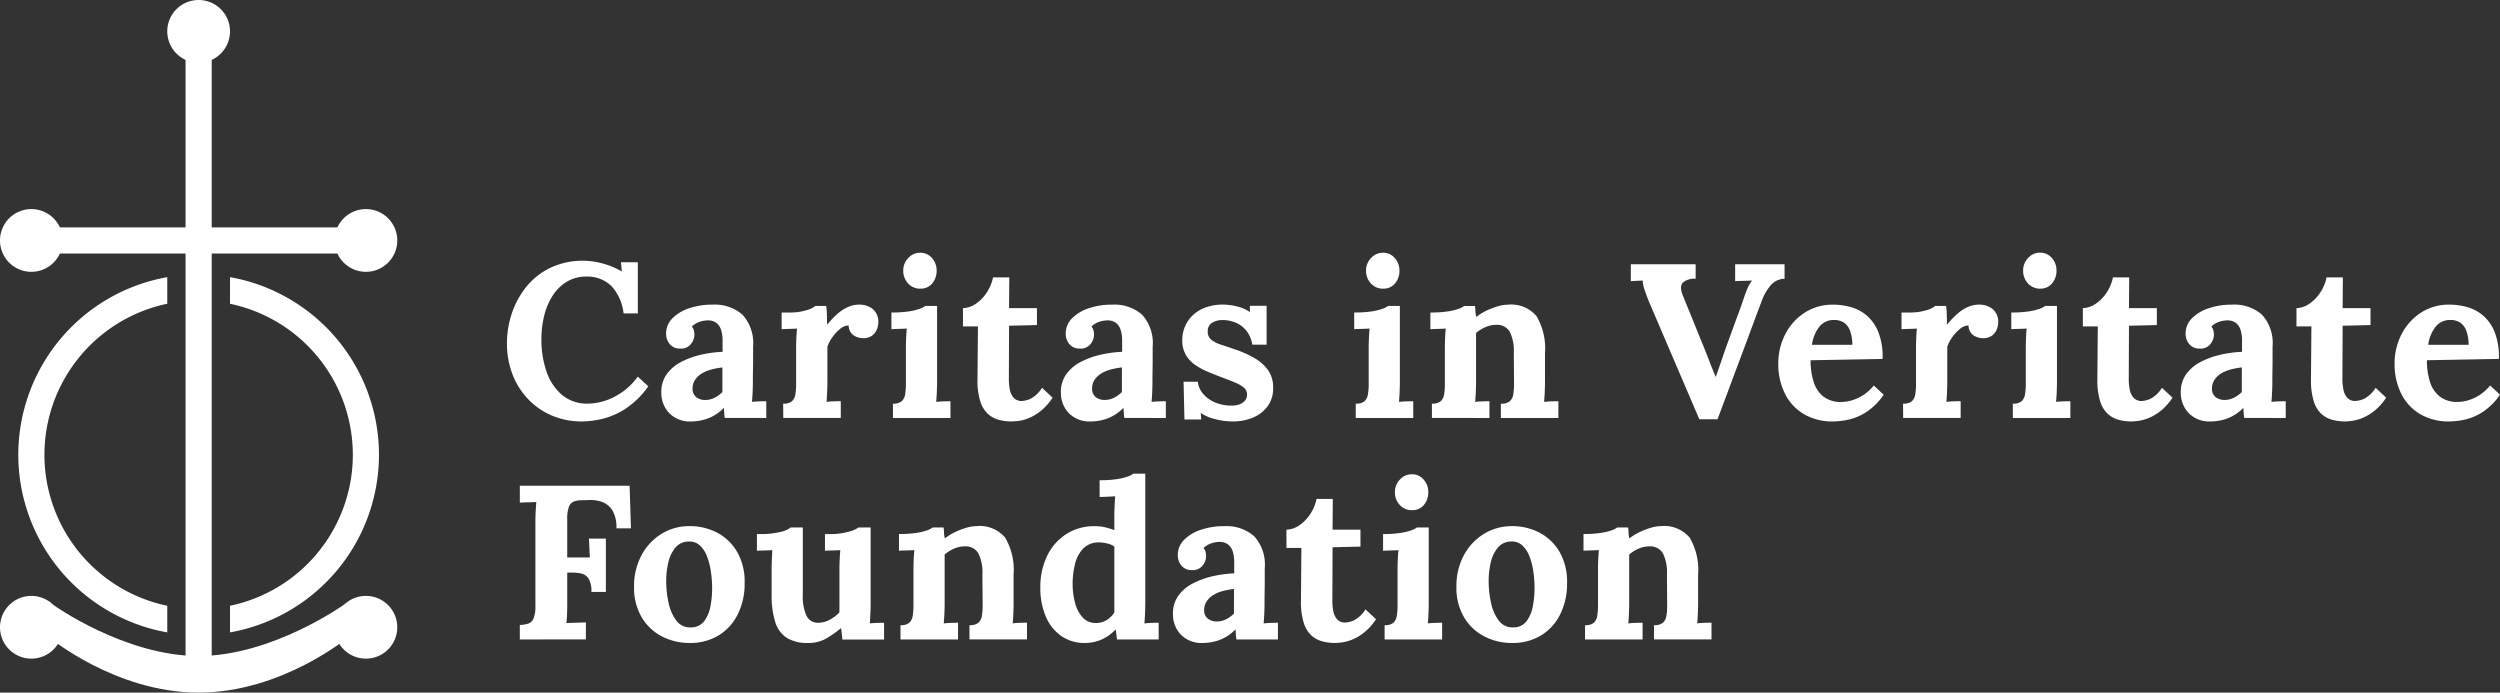
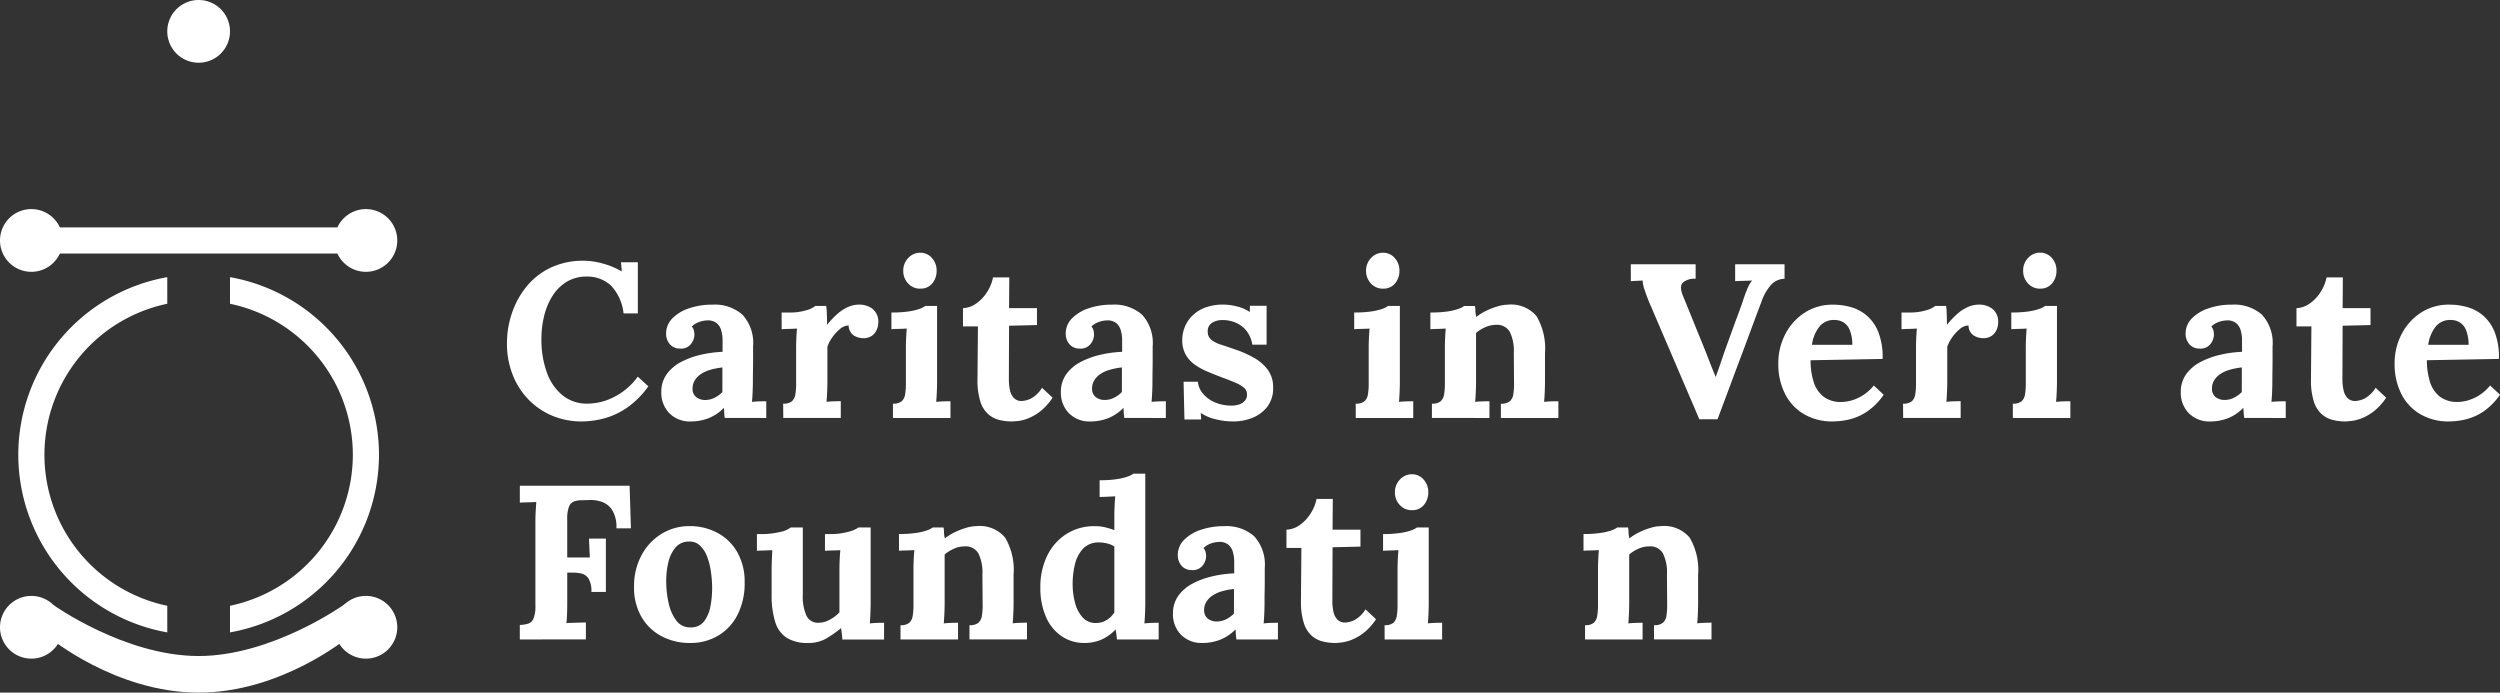
<svg xmlns="http://www.w3.org/2000/svg" width="239.132" height="66.25" viewBox="0 0 239.132 66.25">
  <rect x="0" y="0" width="239.132" height="66.25" fill="#333333" stroke="none" />
  <g transform="translate(0 66.25)">
    <path d="M59.645-36.27a4.582,4.582,0,0,0-1.166-2.625,3.286,3.286,0,0,0-2.363-.9,3.572,3.572,0,0,0-1.911.5,4.209,4.209,0,0,0-1.354,1.344,6.328,6.328,0,0,0-.8,1.911,9.229,9.229,0,0,0-.262,2.205,9.231,9.231,0,0,0,.514,3.2,4.939,4.939,0,0,0,1.5,2.194,3.687,3.687,0,0,0,2.394.8,5.6,5.6,0,0,0,2.625-.682,6.251,6.251,0,0,0,2.184-1.9l1.008.924a8.27,8.27,0,0,1-2.163,2.132,7.162,7.162,0,0,1-2.215.977,8.652,8.652,0,0,1-1.943.252,7.273,7.273,0,0,1-2.94-.577,6.835,6.835,0,0,1-2.278-1.6,7.128,7.128,0,0,1-1.47-2.373,8.182,8.182,0,0,1-.514-2.93,9.037,9.037,0,0,1,.462-2.835A8.113,8.113,0,0,1,50.332-38.8a6.659,6.659,0,0,1,2.3-1.827,7.187,7.187,0,0,1,3.213-.682,6.958,6.958,0,0,1,1.8.263,7.447,7.447,0,0,1,1.837.766l-.084-.882H61.01v4.893Z" fill="#fff" />
    <path d="M69.326-26.274q-.042-.294-.052-.493t-.032-.472a4.21,4.21,0,0,1-1.512,1.008,4.645,4.645,0,0,1-1.617.294,2.754,2.754,0,0,1-2.1-.8,2.787,2.787,0,0,1-.756-1.995,2.867,2.867,0,0,1,.514-1.722,3.905,3.905,0,0,1,1.365-1.166,7.754,7.754,0,0,1,1.89-.693,11.191,11.191,0,0,1,2.09-.284v-1.092a3.331,3.331,0,0,0-.137-.987,1.355,1.355,0,0,0-.462-.693A1.378,1.378,0,0,0,67.6-35.6a2.492,2.492,0,0,0-.777.168,1.863,1.863,0,0,0-.651.42.852.852,0,0,1,.21.41,2.108,2.108,0,0,1,.042.389,1.472,1.472,0,0,1-.336.872,1.2,1.2,0,0,1-1.071.431,1.221,1.221,0,0,1-.966-.441,1.533,1.533,0,0,1-.336-.987,2.031,2.031,0,0,1,.6-1.459,3.992,3.992,0,0,1,1.606-.966,6.812,6.812,0,0,1,2.226-.347,4.029,4.029,0,0,1,2.867.955A4.021,4.021,0,0,1,72.035-33.1v1.218q0,.5-.01,1.008t-.011,1.218q0,.294-.021.83t-.063,1.018q.357-.042.756-.052t.609-.01v1.6ZM69.1-31.1a6.816,6.816,0,0,0-1.113.21,3.307,3.307,0,0,0-.913.4,1.944,1.944,0,0,0-.609.609,1.488,1.488,0,0,0-.22.8,1,1,0,0,0,.378.84,1.385,1.385,0,0,0,.819.252,1.991,1.991,0,0,0,.9-.21,2.892,2.892,0,0,0,.756-.546Z" fill="#fff" />
    <path d="M74.912-27.639a1.23,1.23,0,0,0,.84-.231,1.121,1.121,0,0,0,.326-.662,5.842,5.842,0,0,0,.074-.976v-3.528q0-.378.021-.85t.063-.935q-.336.021-.787.032t-.683.031v-1.6h.84a5.088,5.088,0,0,0,1.5-.21,2.332,2.332,0,0,0,.893-.42h1.029a5.887,5.887,0,0,1,.063.787q.021.578.021,1.019a8.258,8.258,0,0,1,1.071-1.113,3.8,3.8,0,0,1,1-.619,2.641,2.641,0,0,1,1-.2,2.075,2.075,0,0,1,1.281.41,1.559,1.559,0,0,1,.546,1.333,1.694,1.694,0,0,1-.147.661,1.37,1.37,0,0,1-.462.577,1.428,1.428,0,0,1-.861.231,1.731,1.731,0,0,1-.861-.252,1.139,1.139,0,0,1-.5-.966,1.322,1.322,0,0,0-.84.347,3.983,3.983,0,0,0-.745.819,3.357,3.357,0,0,0-.451.871v3.423q0,.294-.021.83t-.063,1.018q.336-.042.745-.052t.619-.01v1.6h-5.5Z" fill="#fff" />
    <path d="M85.412-27.639a1.23,1.23,0,0,0,.84-.231,1.121,1.121,0,0,0,.326-.662,5.842,5.842,0,0,0,.074-.976v-3.486q0-.378.021-.872t.063-.956q-.336.021-.787.032t-.683.031v-1.6a10.832,10.832,0,0,0,1.638-.1,5.514,5.514,0,0,0,1.061-.252,1.928,1.928,0,0,0,.535-.273h1.134v7.329q0,.294-.021.83t-.063,1.018q.336-.042.745-.052t.619-.01v1.6h-5.5Zm2.625-11a1.525,1.525,0,0,1-1.176-.5,1.738,1.738,0,0,1-.462-1.218,1.7,1.7,0,0,1,.483-1.218,1.522,1.522,0,0,1,1.134-.5,1.447,1.447,0,0,1,1.124.5,1.761,1.761,0,0,1,.451,1.218,1.84,1.84,0,0,1-.42,1.218A1.4,1.4,0,0,1,88.037-38.643Z" fill="#fff" />
    <path d="M96.773-25.938a4.877,4.877,0,0,1-1.207-.147,2.547,2.547,0,0,1-1.05-.556,2.724,2.724,0,0,1-.745-1.208A6.725,6.725,0,0,1,93.5-29.97l.042-5.061H92.111v-1.743a2.328,2.328,0,0,0,1.26-.441,3.787,3.787,0,0,0,1.039-1.092,4.076,4.076,0,0,0,.577-1.407h1.554l-.021,2.94h2.667v1.617l-2.667.063L96.5-29.928a4.86,4.86,0,0,0,.095.955,1.61,1.61,0,0,0,.368.777,1.016,1.016,0,0,0,.8.3,2.32,2.32,0,0,0,.809-.21,2.838,2.838,0,0,0,1.1-1.05l1.008.945A5.416,5.416,0,0,1,99.5-26.9a4.716,4.716,0,0,1-1.166.672,3.942,3.942,0,0,1-.977.252Q96.941-25.938,96.773-25.938Z" fill="#fff" />
    <path d="M107.546-26.274c-.028-.2-.045-.36-.052-.493s-.018-.29-.032-.472a4.21,4.21,0,0,1-1.512,1.008,4.645,4.645,0,0,1-1.617.294,2.754,2.754,0,0,1-2.1-.8,2.787,2.787,0,0,1-.756-1.995,2.867,2.867,0,0,1,.515-1.722,3.906,3.906,0,0,1,1.365-1.166,7.754,7.754,0,0,1,1.89-.693,11.186,11.186,0,0,1,2.089-.284v-1.092a3.331,3.331,0,0,0-.136-.987,1.355,1.355,0,0,0-.462-.693,1.379,1.379,0,0,0-.914-.231,2.492,2.492,0,0,0-.777.168,1.863,1.863,0,0,0-.651.42.852.852,0,0,1,.21.41,2.108,2.108,0,0,1,.042.389,1.472,1.472,0,0,1-.336.872,1.2,1.2,0,0,1-1.071.431,1.221,1.221,0,0,1-.966-.441,1.533,1.533,0,0,1-.336-.987,2.032,2.032,0,0,1,.6-1.459,3.99,3.99,0,0,1,1.606-.966,6.812,6.812,0,0,1,2.226-.347,4.03,4.03,0,0,1,2.867.955,4.021,4.021,0,0,1,1.018,3.056v1.218q0,.5-.01,1.008t-.011,1.218q0,.294-.021.83t-.063,1.018q.357-.042.756-.052t.609-.01v1.6Zm-.231-4.83a6.816,6.816,0,0,0-1.113.21,3.3,3.3,0,0,0-.913.4,1.944,1.944,0,0,0-.609.609,1.488,1.488,0,0,0-.221.8,1,1,0,0,0,.378.84,1.385,1.385,0,0,0,.819.252,1.991,1.991,0,0,0,.9-.21,2.892,2.892,0,0,0,.756-.546Z" fill="#fff" />
    <path d="M117.962-25.938a6.778,6.778,0,0,1-1.764-.231,4.024,4.024,0,0,1-1.344-.588l.042.63h-1.6l-.084-3.612h1.365a2.092,2.092,0,0,0,.5,1.155,3.027,3.027,0,0,0,1.155.83,4.03,4.03,0,0,0,1.6.3,2.212,2.212,0,0,0,.683-.105,1.24,1.24,0,0,0,.546-.346.854.854,0,0,0,.22-.6.83.83,0,0,0-.283-.651,3.076,3.076,0,0,0-.819-.483q-.536-.231-1.334-.525-.651-.252-1.312-.525a6.354,6.354,0,0,1-1.218-.661,3.018,3.018,0,0,1-.893-.966,2.777,2.777,0,0,1-.336-1.417,3.33,3.33,0,0,1,.231-1.208,3.2,3.2,0,0,1,.714-1.092,3.474,3.474,0,0,1,1.229-.788,4.829,4.829,0,0,1,1.774-.294,5.471,5.471,0,0,1,1.292.179,3.587,3.587,0,0,1,1.228.535V-37h1.6v3.717h-1.365a2.909,2.909,0,0,0-.514-1.26,2.567,2.567,0,0,0-1-.809,3.2,3.2,0,0,0-1.365-.284,1.855,1.855,0,0,0-.955.252.916.916,0,0,0-.431.861.951.951,0,0,0,.336.766,2.712,2.712,0,0,0,.924.472q.588.189,1.3.441a10.156,10.156,0,0,1,1.9.84,4.1,4.1,0,0,1,1.312,1.165,2.816,2.816,0,0,1,.483,1.67,2.887,2.887,0,0,1-.546,1.806,3.339,3.339,0,0,1-1.417,1.071A4.857,4.857,0,0,1,117.962-25.938Z" fill="#fff" />
    <path d="M129.68-27.639a1.23,1.23,0,0,0,.84-.231,1.121,1.121,0,0,0,.326-.662,5.844,5.844,0,0,0,.073-.976v-3.486q0-.378.021-.872t.063-.956q-.336.021-.787.032t-.683.031v-1.6a10.832,10.832,0,0,0,1.638-.1,5.52,5.52,0,0,0,1.061-.252,1.924,1.924,0,0,0,.535-.273H133.9v7.329q0,.294-.021.83t-.063,1.018q.336-.042.746-.052t.619-.01v1.6h-5.5Zm2.625-11a1.525,1.525,0,0,1-1.176-.5,1.738,1.738,0,0,1-.462-1.218,1.7,1.7,0,0,1,.483-1.218,1.522,1.522,0,0,1,1.134-.5,1.448,1.448,0,0,1,1.124.5,1.761,1.761,0,0,1,.451,1.218,1.84,1.84,0,0,1-.42,1.218A1.4,1.4,0,0,1,132.3-38.643Z" fill="#fff" />
    <path d="M136.967-26.274v-1.365a1.23,1.23,0,0,0,.84-.231,1.121,1.121,0,0,0,.326-.662,5.844,5.844,0,0,0,.073-.976v-3.528q0-.378.021-.85t.063-.935q-.336.021-.787.032t-.683.031v-1.6a10.831,10.831,0,0,0,1.638-.1,5.52,5.52,0,0,0,1.061-.252,1.924,1.924,0,0,0,.535-.273h1.029a2.947,2.947,0,0,1,.042.4c0,.084,0,.165.011.242a4.045,4.045,0,0,0,.073.41,5.023,5.023,0,0,1,.966-.6,7,7,0,0,1,1.092-.42,3.54,3.54,0,0,1,.966-.157,3.176,3.176,0,0,1,2.741,1.1,6.068,6.068,0,0,1,.808,3.538v2.814q0,.294-.021.83t-.063,1.018q.357-.042.756-.052t.609-.01v1.6h-5.5v-1.365a1.275,1.275,0,0,0,.851-.231,1.092,1.092,0,0,0,.336-.662,5.846,5.846,0,0,0,.073-.976L144.8-32.49a4.117,4.117,0,0,0-.388-2.027,1.4,1.4,0,0,0-1.313-.661,2.514,2.514,0,0,0-1.039.231,3.432,3.432,0,0,0-.872.546v4.746q0,.294-.021.83t-.063,1.018q.336-.042.746-.052t.619-.01v1.6Z" fill="#fff" />
    <path d="M162.545-26.148l-4.83-11.277q-.21-.525-.4-1.092a3.046,3.046,0,0,1-.189-.9q-.336.021-.619.032c-.189.007-.361.017-.515.031v-1.617h6.2v1.386a1.68,1.68,0,0,0-1.186.336q-.409.357-.032,1.281.483,1.176.966,2.373t.966,2.373q.357.882.609,1.544t.588,1.459h.021q.231-.63.494-1.407t.514-1.491q.273-.735.536-1.47t.535-1.459q.273-.725.525-1.46.105-.357.347-.966a3.639,3.639,0,0,1,.514-.945q-.336.021-.861.032t-.756.031v-1.617h4.725v1.386a1.811,1.811,0,0,0-1.239.525,4.756,4.756,0,0,0-.987,1.722q-.357.924-.7,1.858l-.693,1.869q-.347.935-.7,1.869t-.7,1.869q-.347.935-.693,1.858t-.7,1.869Z" fill="#fff" />
    <path d="M175.292-25.938a5.3,5.3,0,0,1-2.709-.682,4.681,4.681,0,0,1-1.827-1.932A6.3,6.3,0,0,1,170.1-31.5a5.987,5.987,0,0,1,.651-2.751,5.349,5.349,0,0,1,1.838-2.069,4.876,4.876,0,0,1,2.761-.787,6.2,6.2,0,0,1,1.722.242,4.009,4.009,0,0,1,1.523.829,4.091,4.091,0,0,1,1.092,1.6,6.49,6.49,0,0,1,.388,2.52l-6.888.126a6.789,6.789,0,0,0,.284,2.037,2.891,2.891,0,0,0,.934,1.428,2.7,2.7,0,0,0,1.743.525,3.66,3.66,0,0,0,.956-.147,4.161,4.161,0,0,0,1.092-.494,4.292,4.292,0,0,0,1.039-.934l.945.882a6.051,6.051,0,0,1-1.617,1.628,5.267,5.267,0,0,1-1.711.746A7.258,7.258,0,0,1,175.292-25.938Zm-1.974-7.329h3.864a3.857,3.857,0,0,0-.241-1.4,1.554,1.554,0,0,0-.6-.745,1.658,1.658,0,0,0-.882-.231,1.748,1.748,0,0,0-1.449.662A3.623,3.623,0,0,0,173.318-33.267Z" fill="#fff" />
    <path d="M182.033-27.639a1.23,1.23,0,0,0,.84-.231,1.122,1.122,0,0,0,.326-.662,5.846,5.846,0,0,0,.073-.976v-3.528q0-.378.021-.85t.063-.935q-.336.021-.787.032t-.683.031v-1.6h.84a5.091,5.091,0,0,0,1.5-.21,2.329,2.329,0,0,0,.892-.42h1.029a5.889,5.889,0,0,1,.063.787q.021.578.021,1.019a8.257,8.257,0,0,1,1.071-1.113,3.807,3.807,0,0,1,1-.619,2.639,2.639,0,0,1,1-.2,2.075,2.075,0,0,1,1.281.41,1.559,1.559,0,0,1,.546,1.333,1.694,1.694,0,0,1-.147.661,1.37,1.37,0,0,1-.462.577,1.428,1.428,0,0,1-.861.231,1.731,1.731,0,0,1-.861-.252,1.139,1.139,0,0,1-.5-.966,1.322,1.322,0,0,0-.84.347,3.981,3.981,0,0,0-.745.819,3.361,3.361,0,0,0-.452.871v3.423q0,.294-.021.83t-.063,1.018q.336-.042.746-.052t.619-.01v1.6h-5.5Z" fill="#fff" />
    <path d="M192.533-27.639a1.23,1.23,0,0,0,.84-.231,1.122,1.122,0,0,0,.326-.662,5.846,5.846,0,0,0,.073-.976v-3.486q0-.378.021-.872t.063-.956q-.336.021-.787.032t-.683.031v-1.6a10.832,10.832,0,0,0,1.638-.1,5.521,5.521,0,0,0,1.061-.252,1.924,1.924,0,0,0,.535-.273h1.134v7.329q0,.294-.021.83t-.063,1.018q.336-.042.746-.052t.619-.01v1.6h-5.5Zm2.625-11a1.525,1.525,0,0,1-1.176-.5,1.738,1.738,0,0,1-.462-1.218A1.7,1.7,0,0,1,194-41.583a1.522,1.522,0,0,1,1.134-.5,1.448,1.448,0,0,1,1.124.5,1.761,1.761,0,0,1,.451,1.218,1.84,1.84,0,0,1-.42,1.218A1.4,1.4,0,0,1,195.158-38.643Z" fill="#fff" />
-     <path d="M203.894-25.938a4.873,4.873,0,0,1-1.207-.147,2.547,2.547,0,0,1-1.05-.556,2.724,2.724,0,0,1-.746-1.208,6.725,6.725,0,0,1-.273-2.121l.042-5.061h-1.428v-1.743a2.328,2.328,0,0,0,1.26-.441,3.789,3.789,0,0,0,1.04-1.092,4.075,4.075,0,0,0,.577-1.407h1.554l-.021,2.94h2.667v1.617l-2.667.063-.021,5.166a4.86,4.86,0,0,0,.1.955,1.61,1.61,0,0,0,.367.777,1.016,1.016,0,0,0,.8.3,2.322,2.322,0,0,0,.809-.21,2.838,2.838,0,0,0,1.1-1.05l1.008.945a5.417,5.417,0,0,1-1.176,1.3,4.714,4.714,0,0,1-1.165.672,3.945,3.945,0,0,1-.977.252Q204.062-25.938,203.894-25.938Z" fill="#fff" />
    <path d="M214.667-26.274c-.028-.2-.045-.36-.052-.493s-.018-.29-.032-.472a4.21,4.21,0,0,1-1.512,1.008,4.645,4.645,0,0,1-1.617.294,2.754,2.754,0,0,1-2.1-.8,2.787,2.787,0,0,1-.756-1.995,2.867,2.867,0,0,1,.515-1.722,3.905,3.905,0,0,1,1.365-1.166,7.754,7.754,0,0,1,1.89-.693,11.186,11.186,0,0,1,2.089-.284v-1.092a3.331,3.331,0,0,0-.136-.987,1.355,1.355,0,0,0-.462-.693,1.379,1.379,0,0,0-.914-.231,2.492,2.492,0,0,0-.777.168,1.863,1.863,0,0,0-.651.42.852.852,0,0,1,.21.41,2.107,2.107,0,0,1,.042.389,1.472,1.472,0,0,1-.336.872,1.2,1.2,0,0,1-1.071.431,1.221,1.221,0,0,1-.966-.441,1.533,1.533,0,0,1-.336-.987,2.032,2.032,0,0,1,.6-1.459,3.99,3.99,0,0,1,1.606-.966,6.812,6.812,0,0,1,2.226-.347,4.03,4.03,0,0,1,2.867.955,4.021,4.021,0,0,1,1.018,3.056v1.218q0,.5-.01,1.008t-.011,1.218q0,.294-.021.83t-.063,1.018q.357-.042.756-.052t.609-.01v1.6Zm-.231-4.83a6.817,6.817,0,0,0-1.113.21,3.3,3.3,0,0,0-.913.4,1.944,1.944,0,0,0-.609.609,1.489,1.489,0,0,0-.221.8,1,1,0,0,0,.378.84,1.385,1.385,0,0,0,.819.252,1.991,1.991,0,0,0,.9-.21,2.892,2.892,0,0,0,.756-.546Z" fill="#fff" />
    <path d="M224.327-25.938a4.873,4.873,0,0,1-1.207-.147,2.546,2.546,0,0,1-1.05-.556,2.724,2.724,0,0,1-.746-1.208,6.725,6.725,0,0,1-.273-2.121l.042-5.061h-1.428v-1.743a2.328,2.328,0,0,0,1.26-.441,3.789,3.789,0,0,0,1.04-1.092,4.075,4.075,0,0,0,.577-1.407H224.1l-.021,2.94h2.667v1.617l-2.667.063-.021,5.166a4.86,4.86,0,0,0,.1.955,1.61,1.61,0,0,0,.367.777,1.016,1.016,0,0,0,.8.3,2.322,2.322,0,0,0,.809-.21,2.838,2.838,0,0,0,1.1-1.05l1.008.945a5.417,5.417,0,0,1-1.176,1.3,4.714,4.714,0,0,1-1.165.672,3.945,3.945,0,0,1-.977.252Q224.495-25.938,224.327-25.938Z" fill="#fff" />
    <path d="M234.239-25.938a5.3,5.3,0,0,1-2.709-.682,4.681,4.681,0,0,1-1.827-1.932,6.3,6.3,0,0,1-.651-2.951,5.986,5.986,0,0,1,.651-2.751,5.349,5.349,0,0,1,1.838-2.069,4.876,4.876,0,0,1,2.761-.787,6.2,6.2,0,0,1,1.722.242,4.008,4.008,0,0,1,1.523.829,4.091,4.091,0,0,1,1.092,1.6,6.49,6.49,0,0,1,.388,2.52l-6.888.126a6.789,6.789,0,0,0,.284,2.037,2.891,2.891,0,0,0,.934,1.428,2.7,2.7,0,0,0,1.743.525,3.66,3.66,0,0,0,.956-.147,4.161,4.161,0,0,0,1.092-.494,4.291,4.291,0,0,0,1.039-.934l.945.882a6.051,6.051,0,0,1-1.617,1.628,5.267,5.267,0,0,1-1.711.746A7.258,7.258,0,0,1,234.239-25.938Zm-1.974-7.329h3.864a3.857,3.857,0,0,0-.241-1.4,1.554,1.554,0,0,0-.6-.745,1.658,1.658,0,0,0-.882-.231,1.748,1.748,0,0,0-1.449.662A3.623,3.623,0,0,0,232.265-33.267Z" fill="#fff" />
    <path d="M49.722-5.084V-6.47A3.111,3.111,0,0,0,50.53-6.6a.85.85,0,0,0,.5-.483A3.047,3.047,0,0,0,51.213-8.3V-16.34q0-.567.032-1.092t.053-.8q-.336.021-.84.032t-.735.031v-1.617h10.5l.126,4.074H58.962a3.116,3.116,0,0,0-.4-1.743,1.941,1.941,0,0,0-.987-.788,3.206,3.206,0,0,0-1.155-.178l-.756.021a2.2,2.2,0,0,0-.756.115.859.859,0,0,0-.483.5,3.232,3.232,0,0,0-.168,1.207v3.654h2.163l-.084-1.806h1.617v5.1H56.568a2.323,2.323,0,0,0-.273-1.281,1.143,1.143,0,0,0-.745-.493,4.463,4.463,0,0,0-1.04-.073h-.252v2.94q0,.567-.021,1.092a7.673,7.673,0,0,1-.063.8q.231-.021.609-.032l.745-.021q.367-.01.514-.01v1.617Z" fill="#fff" />
    <path d="M66-4.748a5.7,5.7,0,0,1-2.73-.651,4.81,4.81,0,0,1-1.921-1.859,5.553,5.553,0,0,1-.7-2.846,6.221,6.221,0,0,1,.725-3.056A5.312,5.312,0,0,1,63.3-15.2a5.029,5.029,0,0,1,2.635-.724,5.577,5.577,0,0,1,2.709.651,4.777,4.777,0,0,1,1.89,1.859,5.707,5.707,0,0,1,.693,2.887,6.6,6.6,0,0,1-.672,3.066,4.886,4.886,0,0,1-1.848,2.006A5.174,5.174,0,0,1,66-4.748Zm.084-1.491a1.548,1.548,0,0,0,1.271-.588,3.4,3.4,0,0,0,.6-1.428A9.08,9.08,0,0,0,68.118-10,10.986,10.986,0,0,0,68-11.573a6.646,6.646,0,0,0-.368-1.449,2.763,2.763,0,0,0-.683-1.05,1.427,1.427,0,0,0-1.061-.378,1.651,1.651,0,0,0-1.291.588,3.382,3.382,0,0,0-.672,1.417,7.746,7.746,0,0,0-.2,1.775,9.558,9.558,0,0,0,.231,2.1,4.223,4.223,0,0,0,.745,1.691A1.6,1.6,0,0,0,66.081-6.239Z" fill="#fff" />
    <path d="M77.295-4.748a3.759,3.759,0,0,1-2.026-.483,2.739,2.739,0,0,1-1.113-1.512,8.447,8.447,0,0,1-.347-2.646V-11.8q0-.378.021-.872t.042-.955q-.336.021-.788.031t-.682.031v-1.6h.21a8,8,0,0,0,2.058-.21,2.435,2.435,0,0,0,.966-.42h1.155v6.426a4.427,4.427,0,0,0,.357,2.027,1.2,1.2,0,0,0,1.134.661,2.283,2.283,0,0,0,1.1-.3,3.4,3.4,0,0,0,.913-.7V-11.8q0-.378.021-.872t.063-.955q-.336.021-.787.031t-.682.031v-1.6h.5a6.24,6.24,0,0,0,1.743-.22,2.836,2.836,0,0,0,.966-.41H83.28v7.329q0,.294-.021.829T83.2-6.617q.336-.042.745-.053t.619-.01v1.6h-3.99q-.021-.273-.052-.546t-.074-.546a10.44,10.44,0,0,1-1.4.987A3.381,3.381,0,0,1,77.295-4.748Z" fill="#fff" />
    <path d="M86.136-5.084V-6.449a1.23,1.23,0,0,0,.84-.231,1.121,1.121,0,0,0,.326-.661,5.842,5.842,0,0,0,.074-.977v-3.528q0-.378.021-.851t.063-.934q-.336.021-.787.031t-.683.031v-1.6a10.831,10.831,0,0,0,1.638-.105,5.514,5.514,0,0,0,1.061-.252,1.928,1.928,0,0,0,.535-.273h1.029a2.947,2.947,0,0,1,.042.4q0,.126.01.241a4.089,4.089,0,0,0,.074.41,5.023,5.023,0,0,1,.966-.6,6.994,6.994,0,0,1,1.092-.42,3.54,3.54,0,0,1,.966-.157,3.175,3.175,0,0,1,2.741,1.1,6.068,6.068,0,0,1,.808,3.538v2.814q0,.294-.021.829t-.063,1.018q.357-.042.756-.053t.609-.01v1.6h-5.5V-6.449a1.274,1.274,0,0,0,.851-.231,1.092,1.092,0,0,0,.336-.661,5.842,5.842,0,0,0,.074-.977L93.969-11.3a4.116,4.116,0,0,0-.389-2.027,1.4,1.4,0,0,0-1.312-.661,2.517,2.517,0,0,0-1.039.231,3.429,3.429,0,0,0-.871.546v4.746q0,.294-.021.829t-.063,1.018q.336-.042.745-.053t.619-.01v1.6Z" fill="#fff" />
    <path d="M103.755-4.748a3.841,3.841,0,0,1-2.216-.651,4.288,4.288,0,0,1-1.491-1.848,6.849,6.849,0,0,1-.535-2.814,6.761,6.761,0,0,1,.651-3.024,5.078,5.078,0,0,1,1.827-2.079,4.937,4.937,0,0,1,2.73-.756,4.113,4.113,0,0,1,1.018.115,8.7,8.7,0,0,1,.851.262v-1.386q0-.294.021-.84t.063-1.008q-.336.021-.8.042t-.693.021v-1.6a10.781,10.781,0,0,0,1.648-.105,5.511,5.511,0,0,0,1.05-.252,1.933,1.933,0,0,0,.536-.273h1.134V-8.465q0,.294-.021.829t-.063,1.018q.357-.042.756-.053t.609-.01v1.6h-3.99c-.014-.154-.032-.315-.053-.483s-.045-.329-.073-.483a4.19,4.19,0,0,1-1.428,1.008A4.09,4.09,0,0,1,103.755-4.748Zm1.092-1.911a1.891,1.891,0,0,0,1.008-.284,2.205,2.205,0,0,0,.735-.725v-6.3a1.77,1.77,0,0,0-.63-.283,3.232,3.232,0,0,0-.861-.115,2.026,2.026,0,0,0-1.512.609,3.292,3.292,0,0,0-.767,1.491,7.941,7.941,0,0,0-.22,1.89,7,7,0,0,0,.22,1.743,3.348,3.348,0,0,0,.714,1.417A1.669,1.669,0,0,0,104.847-6.659Z" fill="#fff" />
    <path d="M118.266-5.084c-.028-.2-.046-.36-.053-.494s-.017-.29-.031-.472a4.21,4.21,0,0,1-1.512,1.008,4.645,4.645,0,0,1-1.617.294,2.754,2.754,0,0,1-2.1-.8,2.787,2.787,0,0,1-.756-1.995,2.866,2.866,0,0,1,.514-1.722,3.906,3.906,0,0,1,1.365-1.166,7.754,7.754,0,0,1,1.89-.693,11.2,11.2,0,0,1,2.09-.283V-12.5a3.33,3.33,0,0,0-.137-.987,1.355,1.355,0,0,0-.462-.693,1.376,1.376,0,0,0-.913-.231,2.492,2.492,0,0,0-.777.168,1.863,1.863,0,0,0-.651.42.852.852,0,0,1,.21.41,2.108,2.108,0,0,1,.042.389,1.472,1.472,0,0,1-.336.872,1.2,1.2,0,0,1-1.071.431,1.221,1.221,0,0,1-.966-.441,1.533,1.533,0,0,1-.336-.987,2.031,2.031,0,0,1,.6-1.459,3.994,3.994,0,0,1,1.607-.966,6.812,6.812,0,0,1,2.226-.346,4.027,4.027,0,0,1,2.866.955,4.021,4.021,0,0,1,1.019,3.056v1.218q0,.5-.011,1.008t-.01,1.218q0,.294-.021.829t-.063,1.018q.357-.042.756-.053t.609-.01v1.6Zm-.231-4.83a6.816,6.816,0,0,0-1.113.21,3.31,3.31,0,0,0-.914.4,1.944,1.944,0,0,0-.609.609,1.488,1.488,0,0,0-.22.8,1,1,0,0,0,.378.84,1.385,1.385,0,0,0,.819.252,1.991,1.991,0,0,0,.9-.21,2.892,2.892,0,0,0,.756-.546Z" fill="#fff" />
    <path d="M127.716-4.748a4.881,4.881,0,0,1-1.208-.147,2.547,2.547,0,0,1-1.05-.556,2.723,2.723,0,0,1-.745-1.207,6.725,6.725,0,0,1-.273-2.121l.042-5.061h-1.428v-1.743a2.328,2.328,0,0,0,1.26-.441,3.785,3.785,0,0,0,1.039-1.092,4.077,4.077,0,0,0,.578-1.407h1.554l-.021,2.94h2.667v1.617l-2.667.063-.021,5.166a4.86,4.86,0,0,0,.094.956,1.611,1.611,0,0,0,.368.777,1.016,1.016,0,0,0,.8.3,2.318,2.318,0,0,0,.808-.21,2.839,2.839,0,0,0,1.1-1.05l1.008.945a5.417,5.417,0,0,1-1.176,1.3,4.719,4.719,0,0,1-1.166.672,3.939,3.939,0,0,1-.976.252Q127.884-4.748,127.716-4.748Z" fill="#fff" />
    <path d="M132.441-6.449a1.23,1.23,0,0,0,.84-.231,1.121,1.121,0,0,0,.325-.661,5.839,5.839,0,0,0,.074-.977V-11.8q0-.378.021-.872t.063-.955q-.336.021-.788.031t-.682.031v-1.6a10.832,10.832,0,0,0,1.638-.105,5.507,5.507,0,0,0,1.06-.252,1.933,1.933,0,0,0,.536-.273h1.134v7.329q0,.294-.021.829t-.063,1.018q.336-.042.745-.053t.62-.01v1.6h-5.5Zm2.625-11a1.525,1.525,0,0,1-1.176-.5,1.738,1.738,0,0,1-.462-1.218,1.7,1.7,0,0,1,.483-1.218,1.522,1.522,0,0,1,1.134-.5,1.446,1.446,0,0,1,1.123.5,1.762,1.762,0,0,1,.452,1.218,1.84,1.84,0,0,1-.42,1.218A1.4,1.4,0,0,1,135.066-17.453Z" fill="#fff" />
-     <path d="M144.663-4.748a5.7,5.7,0,0,1-2.73-.651,4.812,4.812,0,0,1-1.922-1.859,5.552,5.552,0,0,1-.7-2.846,6.221,6.221,0,0,1,.724-3.056,5.312,5.312,0,0,1,1.932-2.037,5.031,5.031,0,0,1,2.636-.724,5.577,5.577,0,0,1,2.709.651,4.777,4.777,0,0,1,1.89,1.859,5.707,5.707,0,0,1,.693,2.887,6.6,6.6,0,0,1-.672,3.066,4.886,4.886,0,0,1-1.848,2.006A5.174,5.174,0,0,1,144.663-4.748Zm.084-1.491a1.547,1.547,0,0,0,1.27-.588,3.4,3.4,0,0,0,.6-1.428A9.08,9.08,0,0,0,146.784-10a10.987,10.987,0,0,0-.116-1.575,6.645,6.645,0,0,0-.367-1.449,2.763,2.763,0,0,0-.683-1.05,1.426,1.426,0,0,0-1.06-.378,1.652,1.652,0,0,0-1.292.588,3.382,3.382,0,0,0-.672,1.417,7.747,7.747,0,0,0-.2,1.775,9.557,9.557,0,0,0,.231,2.1,4.222,4.222,0,0,0,.745,1.691A1.6,1.6,0,0,0,144.747-6.239Z" fill="#fff" />
    <path d="M151.614-5.084V-6.449a1.23,1.23,0,0,0,.84-.231,1.121,1.121,0,0,0,.325-.661,5.839,5.839,0,0,0,.074-.977v-3.528q0-.378.021-.851t.063-.934q-.336.021-.788.031t-.682.031v-1.6a10.831,10.831,0,0,0,1.638-.105,5.507,5.507,0,0,0,1.06-.252,1.933,1.933,0,0,0,.536-.273h1.029a2.947,2.947,0,0,1,.042.4c0,.084,0,.165.01.241a4.134,4.134,0,0,0,.074.41,5.023,5.023,0,0,1,.966-.6,6.994,6.994,0,0,1,1.092-.42,3.54,3.54,0,0,1,.966-.157,3.174,3.174,0,0,1,2.74,1.1,6.067,6.067,0,0,1,.809,3.538v2.814q0,.294-.021.829t-.063,1.018q.357-.042.756-.053t.609-.01v1.6h-5.5V-6.449a1.272,1.272,0,0,0,.85-.231,1.092,1.092,0,0,0,.336-.661,5.839,5.839,0,0,0,.074-.977l-.021-2.982a4.115,4.115,0,0,0-.389-2.027,1.4,1.4,0,0,0-1.312-.661,2.519,2.519,0,0,0-1.04.231,3.426,3.426,0,0,0-.871.546v4.746q0,.294-.021.829t-.063,1.018q.336-.042.745-.053t.62-.01v1.6Z" fill="#fff" />
    <path d="M16-5.76A17.265,17.265,0,0,1,1.75-22.75,17.265,17.265,0,0,1,16-39.74v2.545A14.764,14.764,0,0,0,4.25-22.75,14.764,14.764,0,0,0,16-8.306ZM22-39.74A17.265,17.265,0,0,1,36.25-22.75,17.265,17.265,0,0,1,22-5.76V-8.306A14.764,14.764,0,0,0,33.75-22.75,14.764,14.764,0,0,0,22-37.194Z" fill="#fff" fill-rule="evenodd" />
-     <path d="M17.75-1.25h2.5v-63h-2.5Z" fill="#fff" fill-rule="evenodd" />
    <path d="M2.25-42h33.5v-2.5H2.25Z" fill="#fff" fill-rule="evenodd" />
    <path d="M4.7-5.29l-.96-.8L5.117-8.374S11.943-3.5,19-3.5,32.96-8.449,32.96-8.449l1.3,2.359-.96.8S26.943,0,19,0,4.7-5.29,4.7-5.29Z" fill="#fff" fill-rule="evenodd" />
    <path d="M3-9.25a3,3,0,0,1,3,3,3,3,0,0,1-3,3,3,3,0,0,1-3-3A3,3,0,0,1,3-9.25Z" fill="#fff" fill-rule="evenodd" />
    <path d="M3-46.25a3,3,0,0,1,3,3,3,3,0,0,1-3,3,3,3,0,0,1-3-3A3,3,0,0,1,3-46.25Z" fill="#fff" fill-rule="evenodd" />
    <path d="M19-66.25a3,3,0,0,1,3,3,3,3,0,0,1-3,3,3,3,0,0,1-3-3A3,3,0,0,1,19-66.25Z" fill="#fff" fill-rule="evenodd" />
    <path d="M35-46.25a3,3,0,0,1,3,3,3,3,0,0,1-3,3,3,3,0,0,1-3-3A3,3,0,0,1,35-46.25Z" fill="#fff" fill-rule="evenodd" />
    <path d="M35-9.25a3,3,0,0,1,3,3,3,3,0,0,1-3,3,3,3,0,0,1-3-3A3,3,0,0,1,35-9.25Z" fill="#fff" fill-rule="evenodd" />
  </g>
</svg>